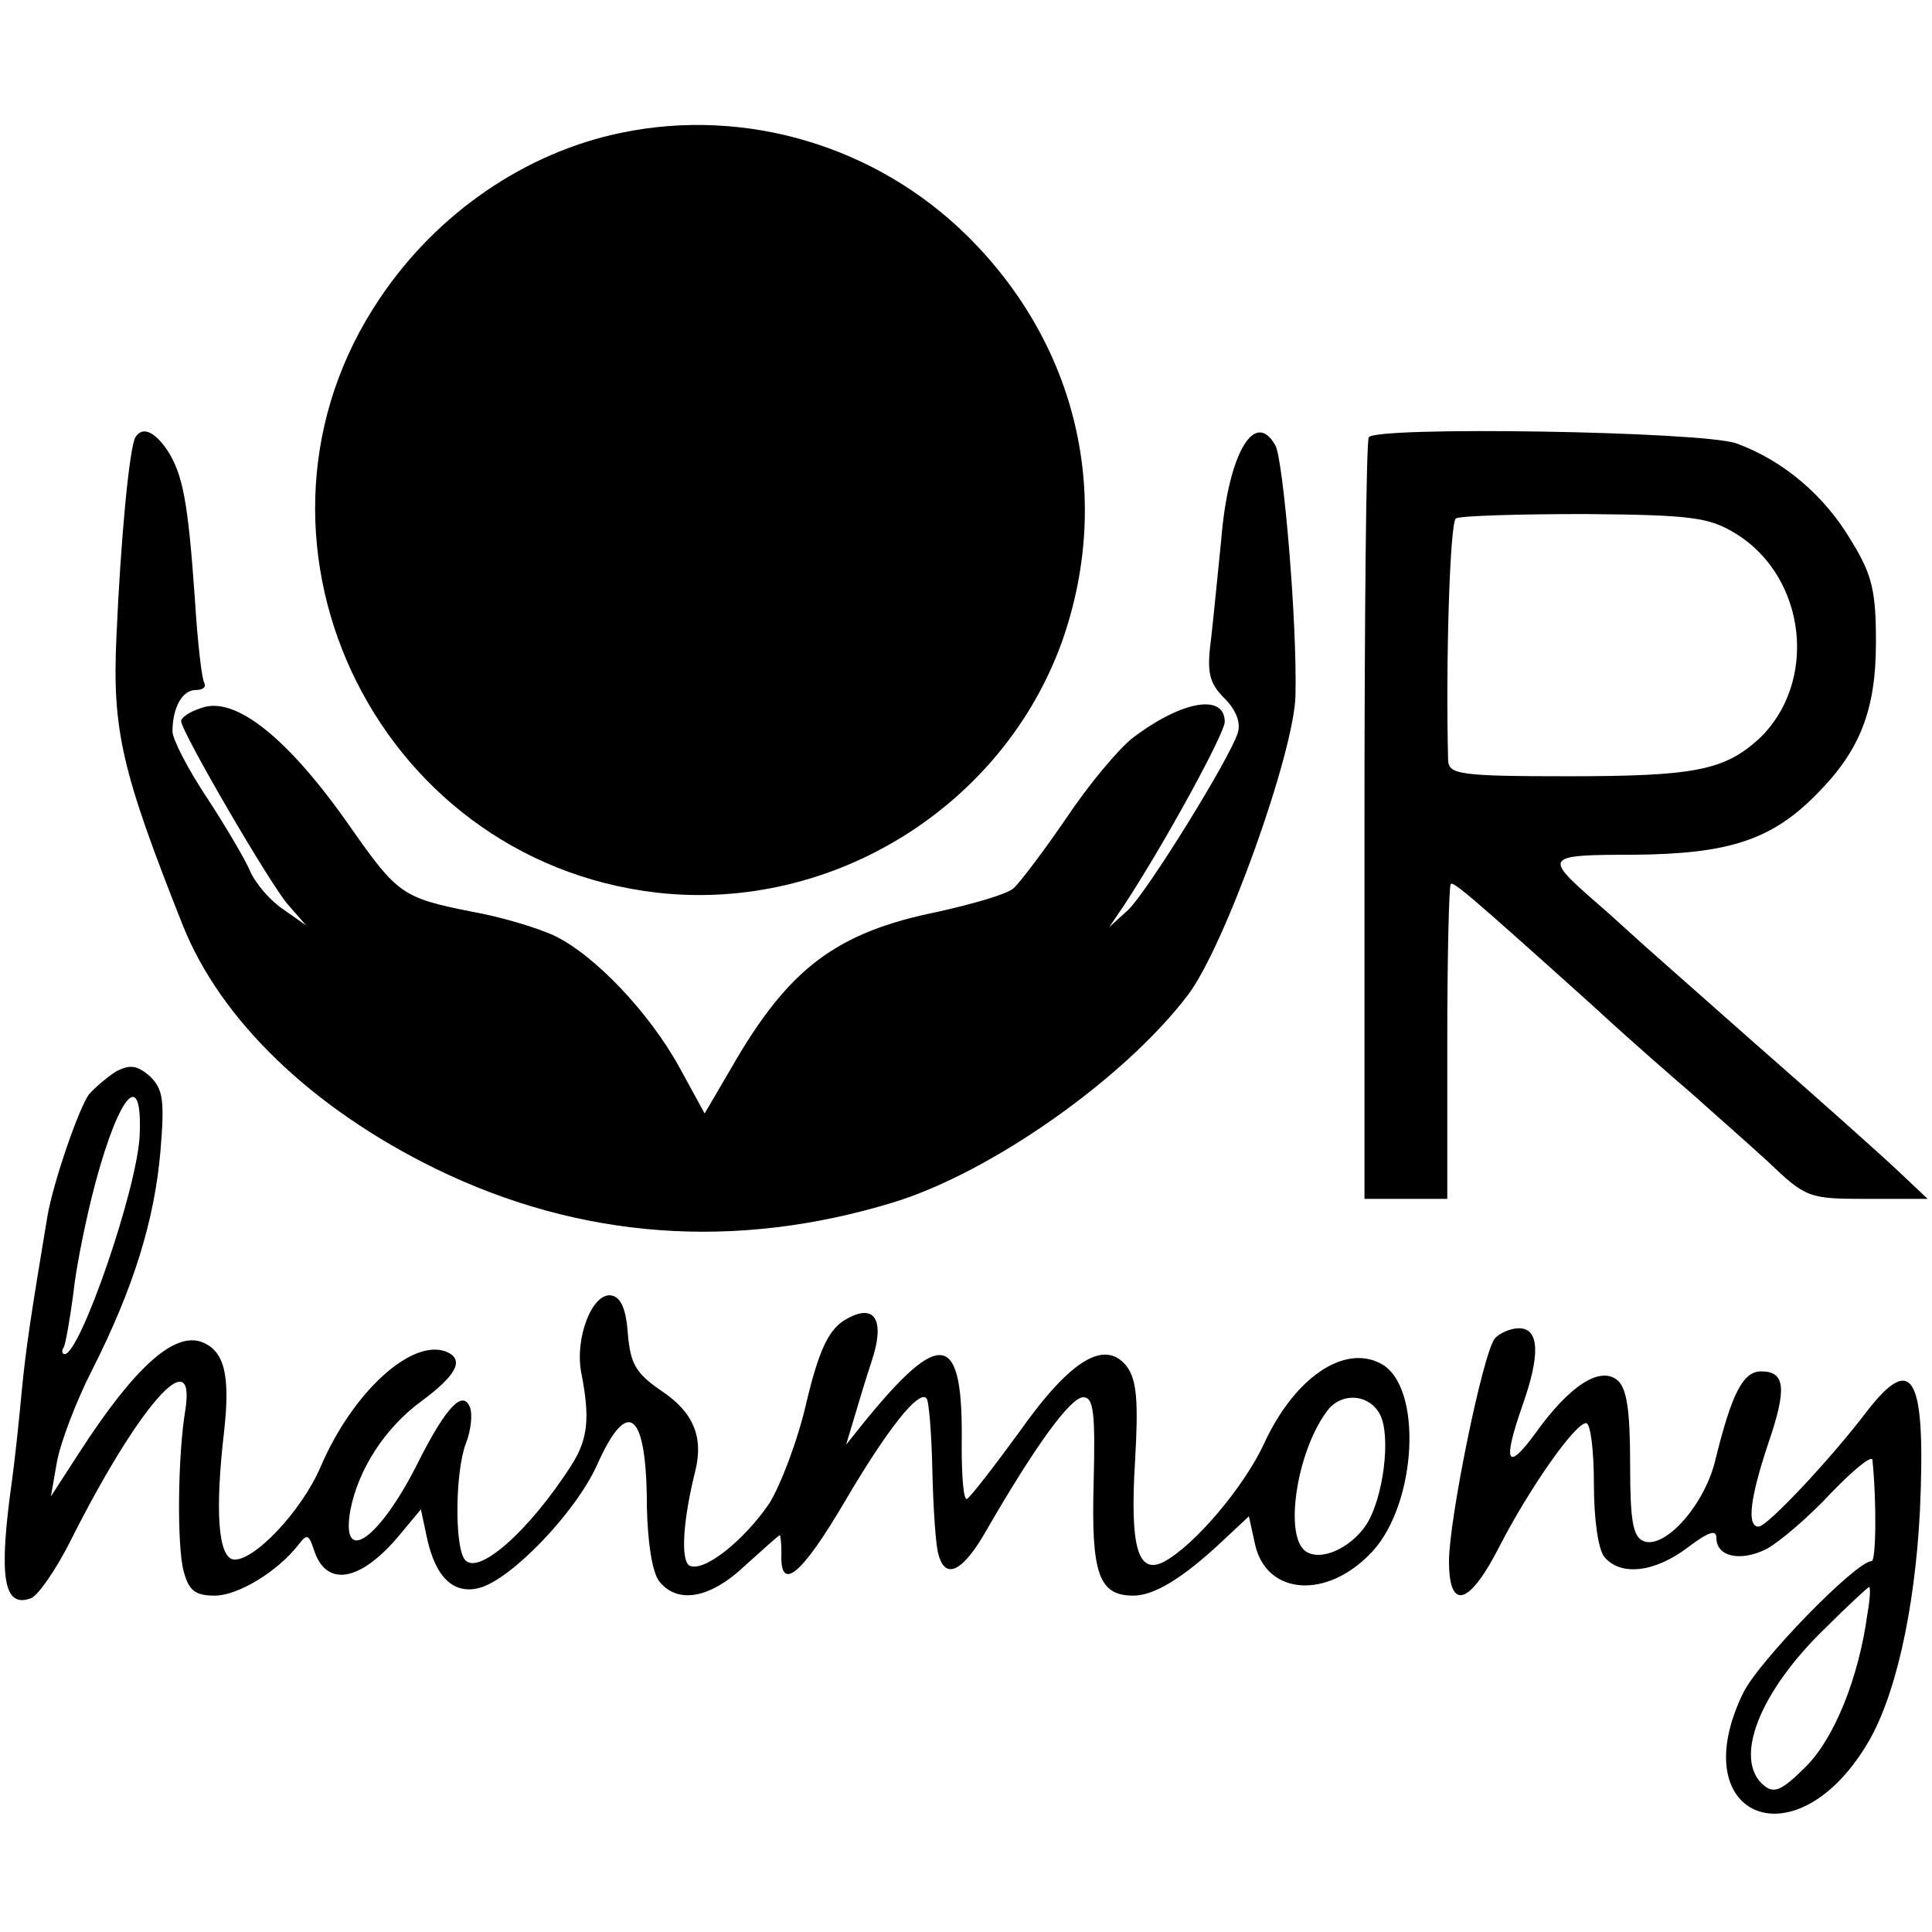
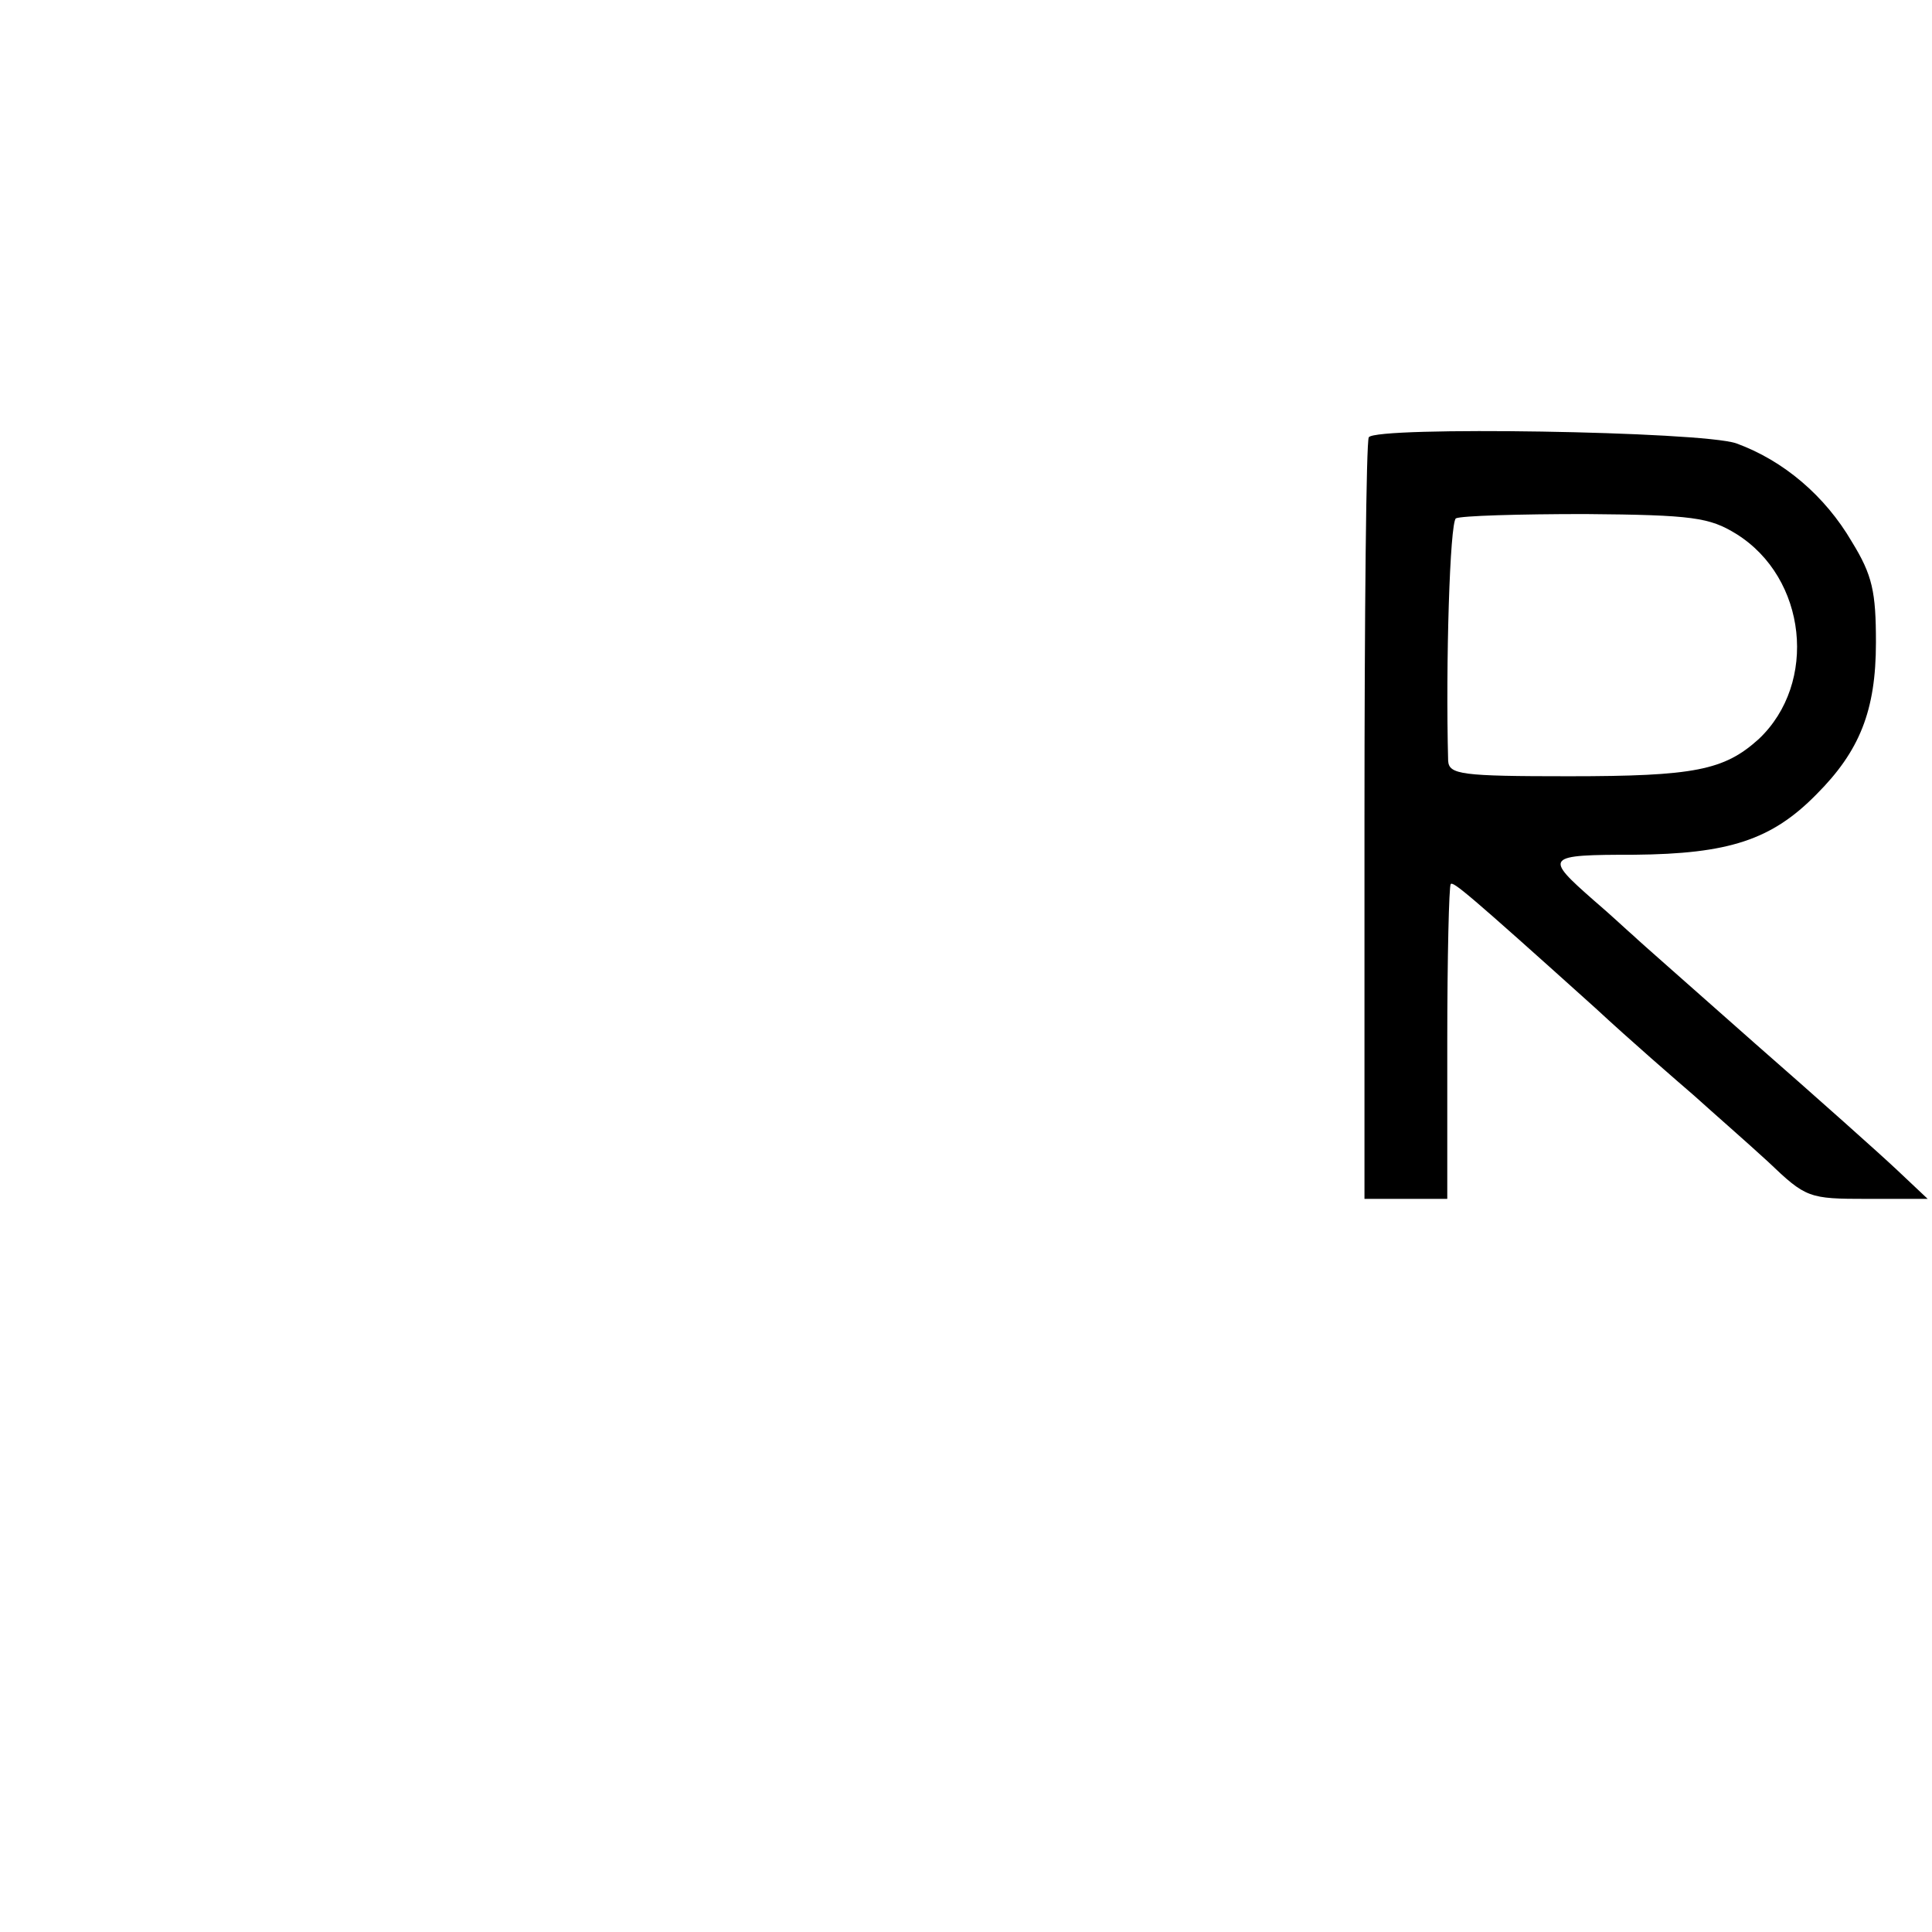
<svg xmlns="http://www.w3.org/2000/svg" version="1.0" width="224pt" height="224pt" viewBox="0 0 224 224" preserveAspectRatio="xMidYMid meet">
  <g transform="translate(0,224) scale(0.1,-0.1)" fill="#000000" stroke="none">
-     <path d="M720 2086 c-111 -23 -213 -93 -279 -191 -186 -274 -10 -652 321 -690 204 -23 402 101 470 293 58 167 17 342 -110 468 -106 105 -258 150 -402 120z" />
-     <path d="M157 1733 c-7 -12 -17 -117 -22 -231 -5 -109 6 -156 77 -335 44 -110 150 -212 293 -282 168 -82 348 -95 531 -39 114 35 268 144 341 240 43 56 124 283 125 348 2 86 -14 270 -23 289 -24 44 -55 -9 -63 -108 -4 -39 -9 -91 -12 -117 -5 -38 -2 -50 16 -68 13 -13 19 -28 15 -40 -10 -31 -105 -184 -127 -205 l-22 -20 17 25 c48 73 117 200 117 213 0 33 -49 25 -106 -18 -17 -13 -52 -55 -78 -94 -26 -38 -54 -75 -61 -81 -8 -7 -47 -18 -87 -27 -119 -24 -174 -66 -240 -181 l-31 -53 -29 53 c-35 64 -99 131 -145 153 -19 9 -62 22 -96 28 -80 16 -86 20 -140 97 -73 105 -135 154 -174 139 -13 -4 -23 -11 -23 -15 0 -12 103 -189 124 -213 l21 -24 -27 19 c-15 10 -32 30 -38 44 -6 14 -29 53 -50 85 -22 33 -40 68 -40 77 0 27 11 48 27 48 8 0 12 3 10 8 -3 4 -8 48 -11 97 -8 114 -14 145 -32 173 -15 22 -29 28 -37 15z" />
    <path d="M1587 1733 c-3 -5 -5 -205 -5 -445 l0 -438 48 0 48 0 0 181 c0 99 2 182 4 184 3 3 18 -9 168 -144 41 -38 93 -83 115 -102 21 -19 60 -53 85 -76 44 -42 47 -43 115 -43 l70 0 -35 33 c-19 18 -93 84 -165 147 -71 63 -135 119 -141 125 -6 5 -26 24 -46 41 -58 51 -57 53 47 53 109 1 159 17 211 70 50 50 69 97 69 176 0 59 -4 78 -28 117 -31 53 -79 94 -134 114 -41 14 -418 20 -426 7z m426 -112 c82 -51 95 -173 26 -238 -40 -36 -74 -43 -220 -43 -125 0 -139 2 -140 18 -3 113 2 276 9 281 6 3 73 5 150 5 125 -1 144 -4 175 -23z" />
-     <path d="M135 998 c-11 -7 -25 -19 -32 -27 -12 -17 -41 -101 -48 -141 -19 -114 -25 -153 -30 -205 -3 -33 -8 -79 -11 -101 -16 -113 -10 -149 22 -137 8 3 29 33 46 67 78 155 145 232 133 152 -9 -53 -10 -159 -2 -188 6 -22 13 -28 36 -28 27 0 73 28 97 59 10 13 12 12 18 -6 14 -44 54 -37 99 17 l25 30 7 -33 c10 -46 31 -66 61 -58 37 10 111 87 136 142 36 81 58 63 58 -49 1 -40 6 -74 14 -85 21 -27 59 -21 100 18 21 19 39 35 40 35 1 0 2 -10 2 -21 -2 -46 23 -26 74 61 50 85 85 128 94 119 3 -2 6 -40 7 -84 1 -44 4 -88 7 -97 8 -31 29 -20 57 30 55 95 96 152 111 152 12 0 14 -18 12 -99 -3 -106 6 -131 46 -131 24 0 57 20 102 62 l32 30 7 -32 c13 -60 84 -65 136 -9 52 56 59 192 10 218 -43 23 -101 -17 -136 -94 -23 -49 -80 -117 -116 -136 -30 -15 -39 18 -33 117 4 69 2 93 -9 109 -25 33 -65 10 -125 -75 -30 -41 -57 -76 -61 -78 -4 -1 -6 27 -6 62 2 132 -23 138 -114 26 l-20 -25 9 30 c5 17 14 47 21 68 16 49 2 68 -34 45 -17 -12 -28 -35 -42 -94 -10 -44 -30 -96 -43 -117 -30 -44 -77 -81 -93 -72 -10 7 -7 53 7 109 10 40 -2 69 -40 94 -29 20 -35 31 -38 65 -2 29 -8 43 -19 45 -22 4 -43 -49 -35 -90 10 -51 8 -76 -11 -106 -49 -77 -111 -132 -125 -109 -11 18 -10 101 2 133 6 15 8 34 5 42 -8 21 -27 2 -59 -61 -45 -91 -91 -124 -80 -59 9 48 40 96 82 127 42 31 51 49 29 58 -40 15 -108 -47 -145 -133 -22 -52 -79 -112 -102 -108 -17 4 -21 56 -10 150 7 64 0 92 -26 102 -32 12 -78 -29 -142 -128 l-33 -51 7 40 c4 22 22 70 41 107 48 95 72 173 79 253 5 60 3 72 -12 87 -15 13 -23 14 -39 6z m27 -73 c-2 -61 -69 -255 -87 -255 -3 0 -4 4 -1 8 2 4 7 32 11 62 3 30 15 89 26 130 28 103 54 131 51 55z m1438 -325 c13 -25 4 -97 -16 -128 -19 -28 -54 -43 -71 -30 -25 20 -8 121 28 165 17 19 47 16 59 -7z" />
-     <path d="M1733 688 c-14 -18 -53 -210 -53 -258 0 -59 24 -51 59 18 34 66 87 142 100 142 5 0 9 -31 9 -70 0 -42 5 -76 12 -85 19 -23 59 -18 97 11 24 18 33 21 33 11 0 -22 28 -28 58 -13 15 8 49 37 75 65 26 27 48 45 48 38 5 -51 4 -117 -1 -117 -18 0 -131 -116 -149 -153 -69 -142 58 -198 142 -62 34 54 57 157 63 273 7 157 -8 185 -62 115 -41 -54 -115 -133 -125 -133 -14 0 -10 33 11 96 22 64 20 84 -8 84 -21 0 -34 -25 -53 -102 -12 -52 -58 -104 -83 -95 -13 5 -16 24 -16 90 0 63 -4 88 -15 97 -20 16 -55 -6 -95 -62 -33 -45 -38 -34 -15 32 21 59 20 90 -4 90 -10 0 -23 -6 -28 -12z m432 -320 c-10 -73 -38 -143 -71 -176 -28 -28 -37 -32 -49 -22 -36 30 -5 109 72 183 26 26 49 47 50 47 2 0 1 -15 -2 -32z" />
  </g>
</svg>